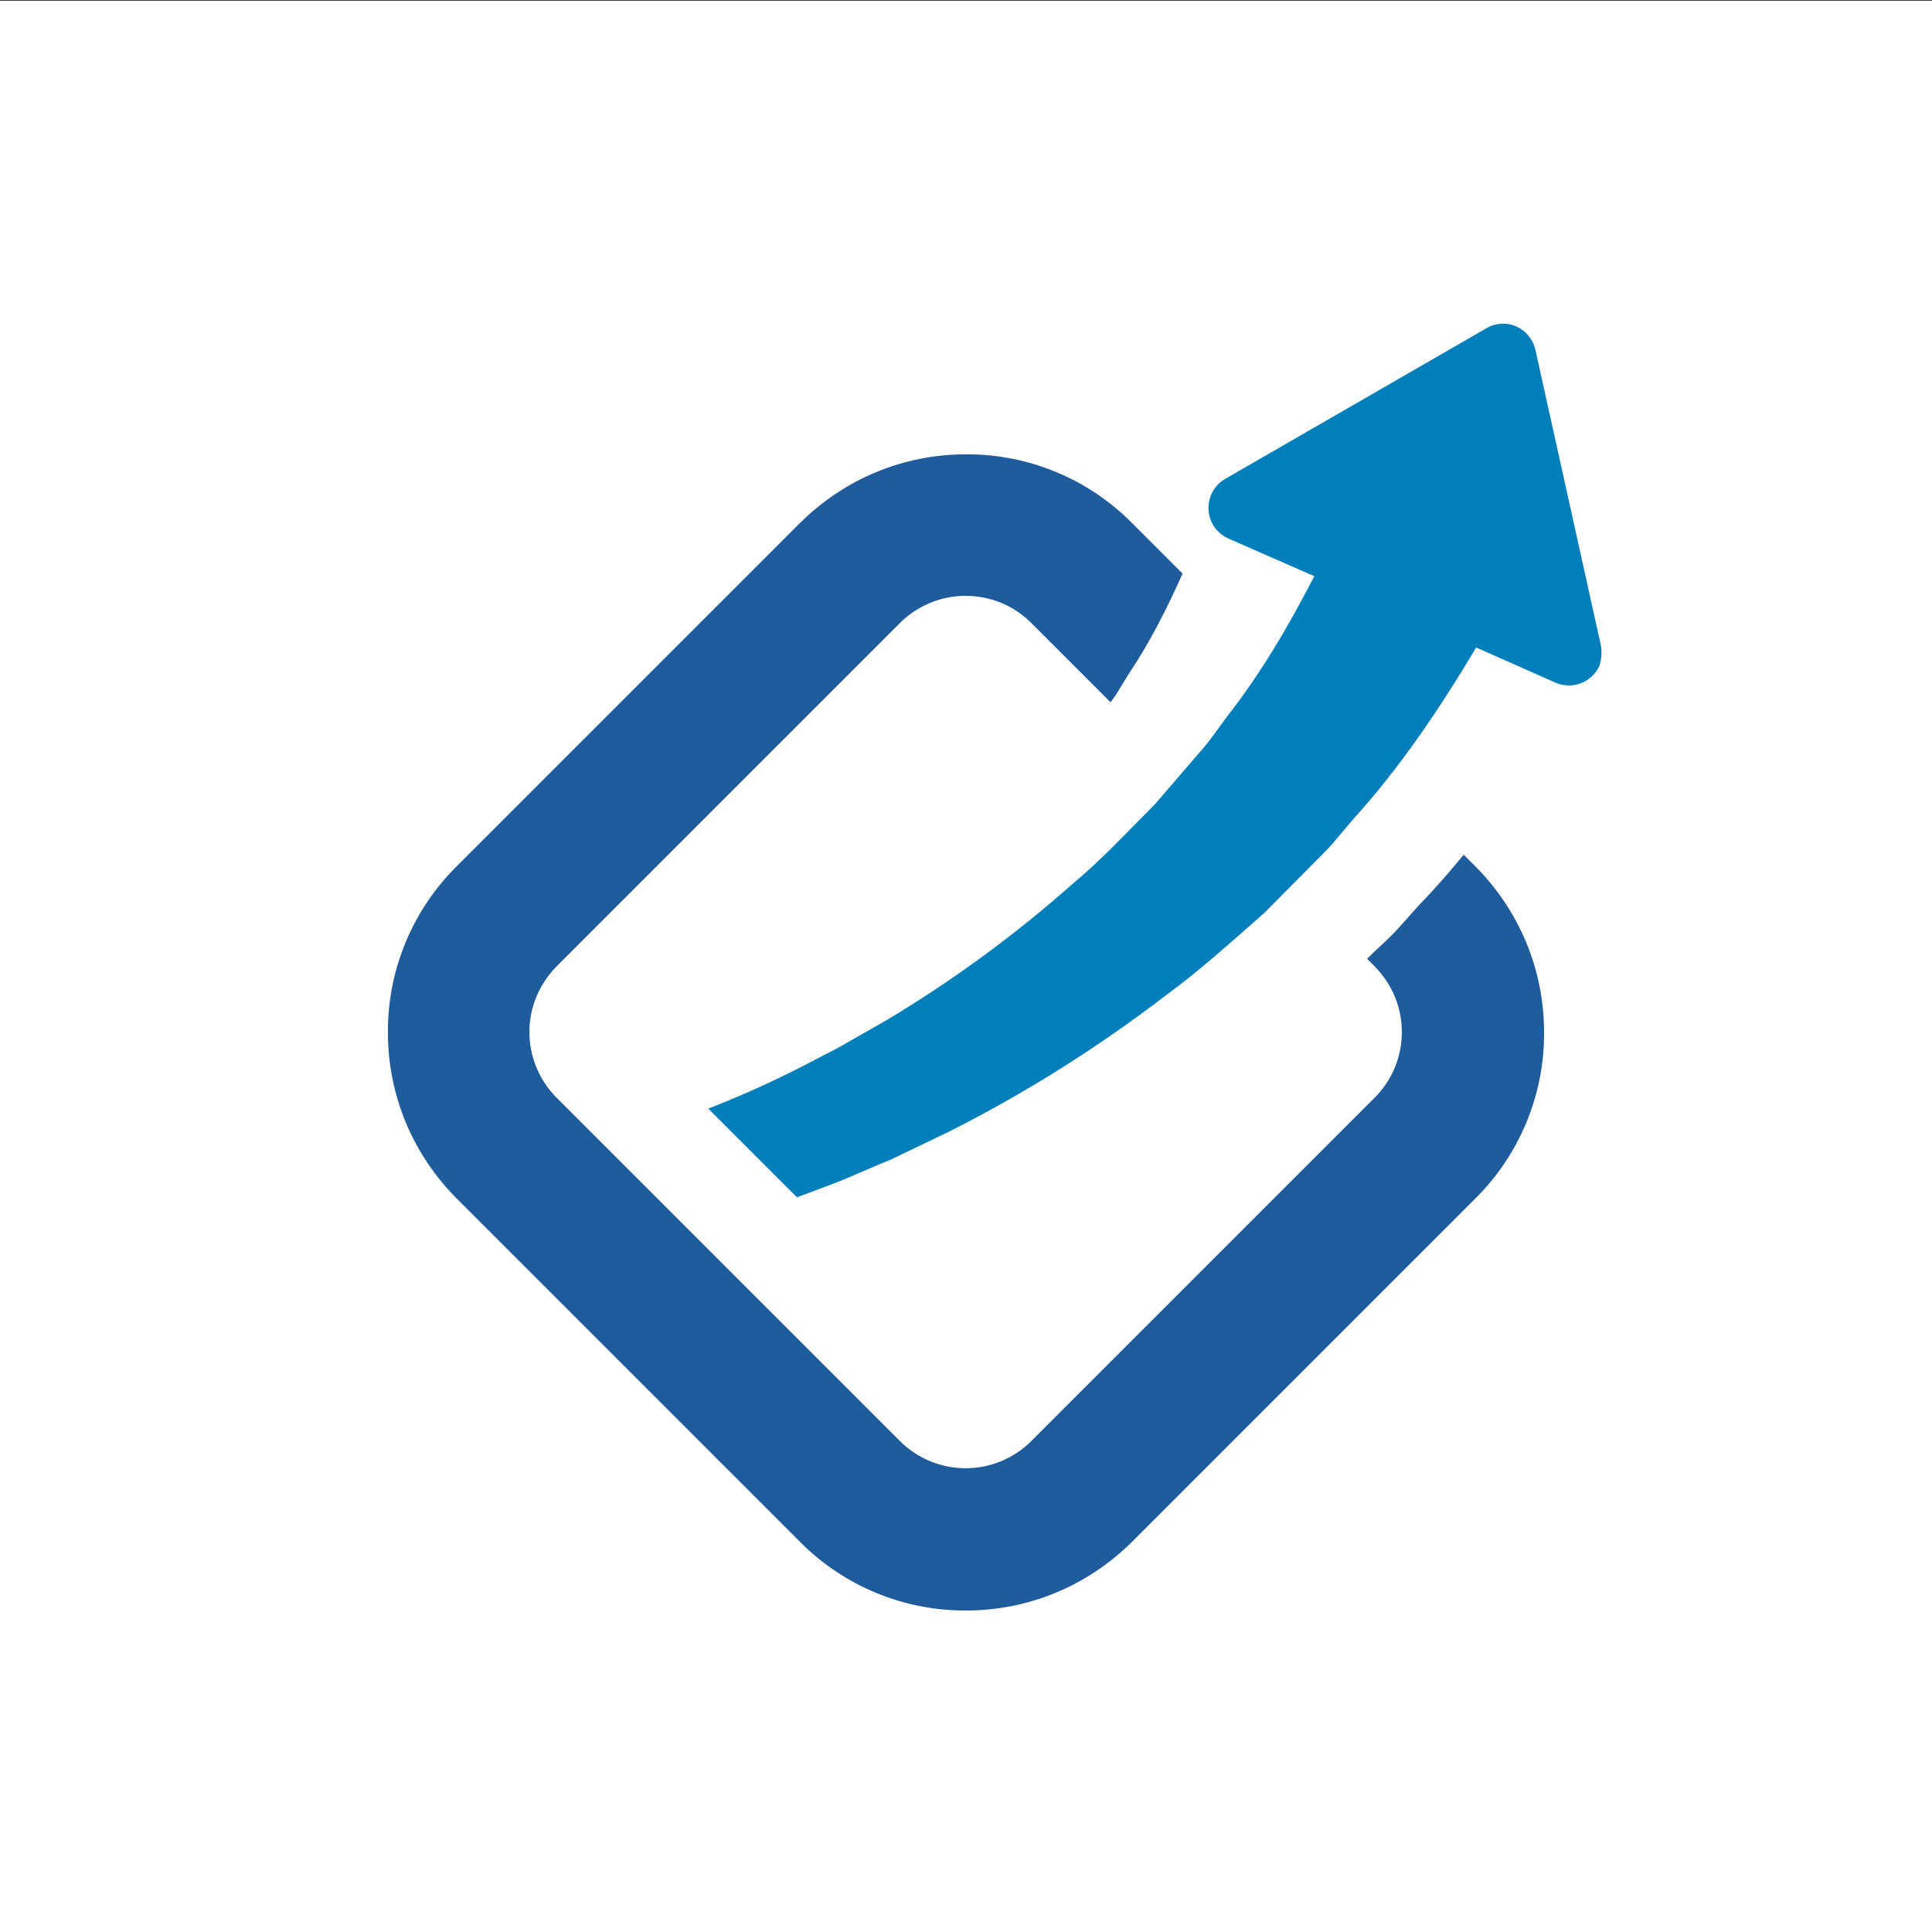
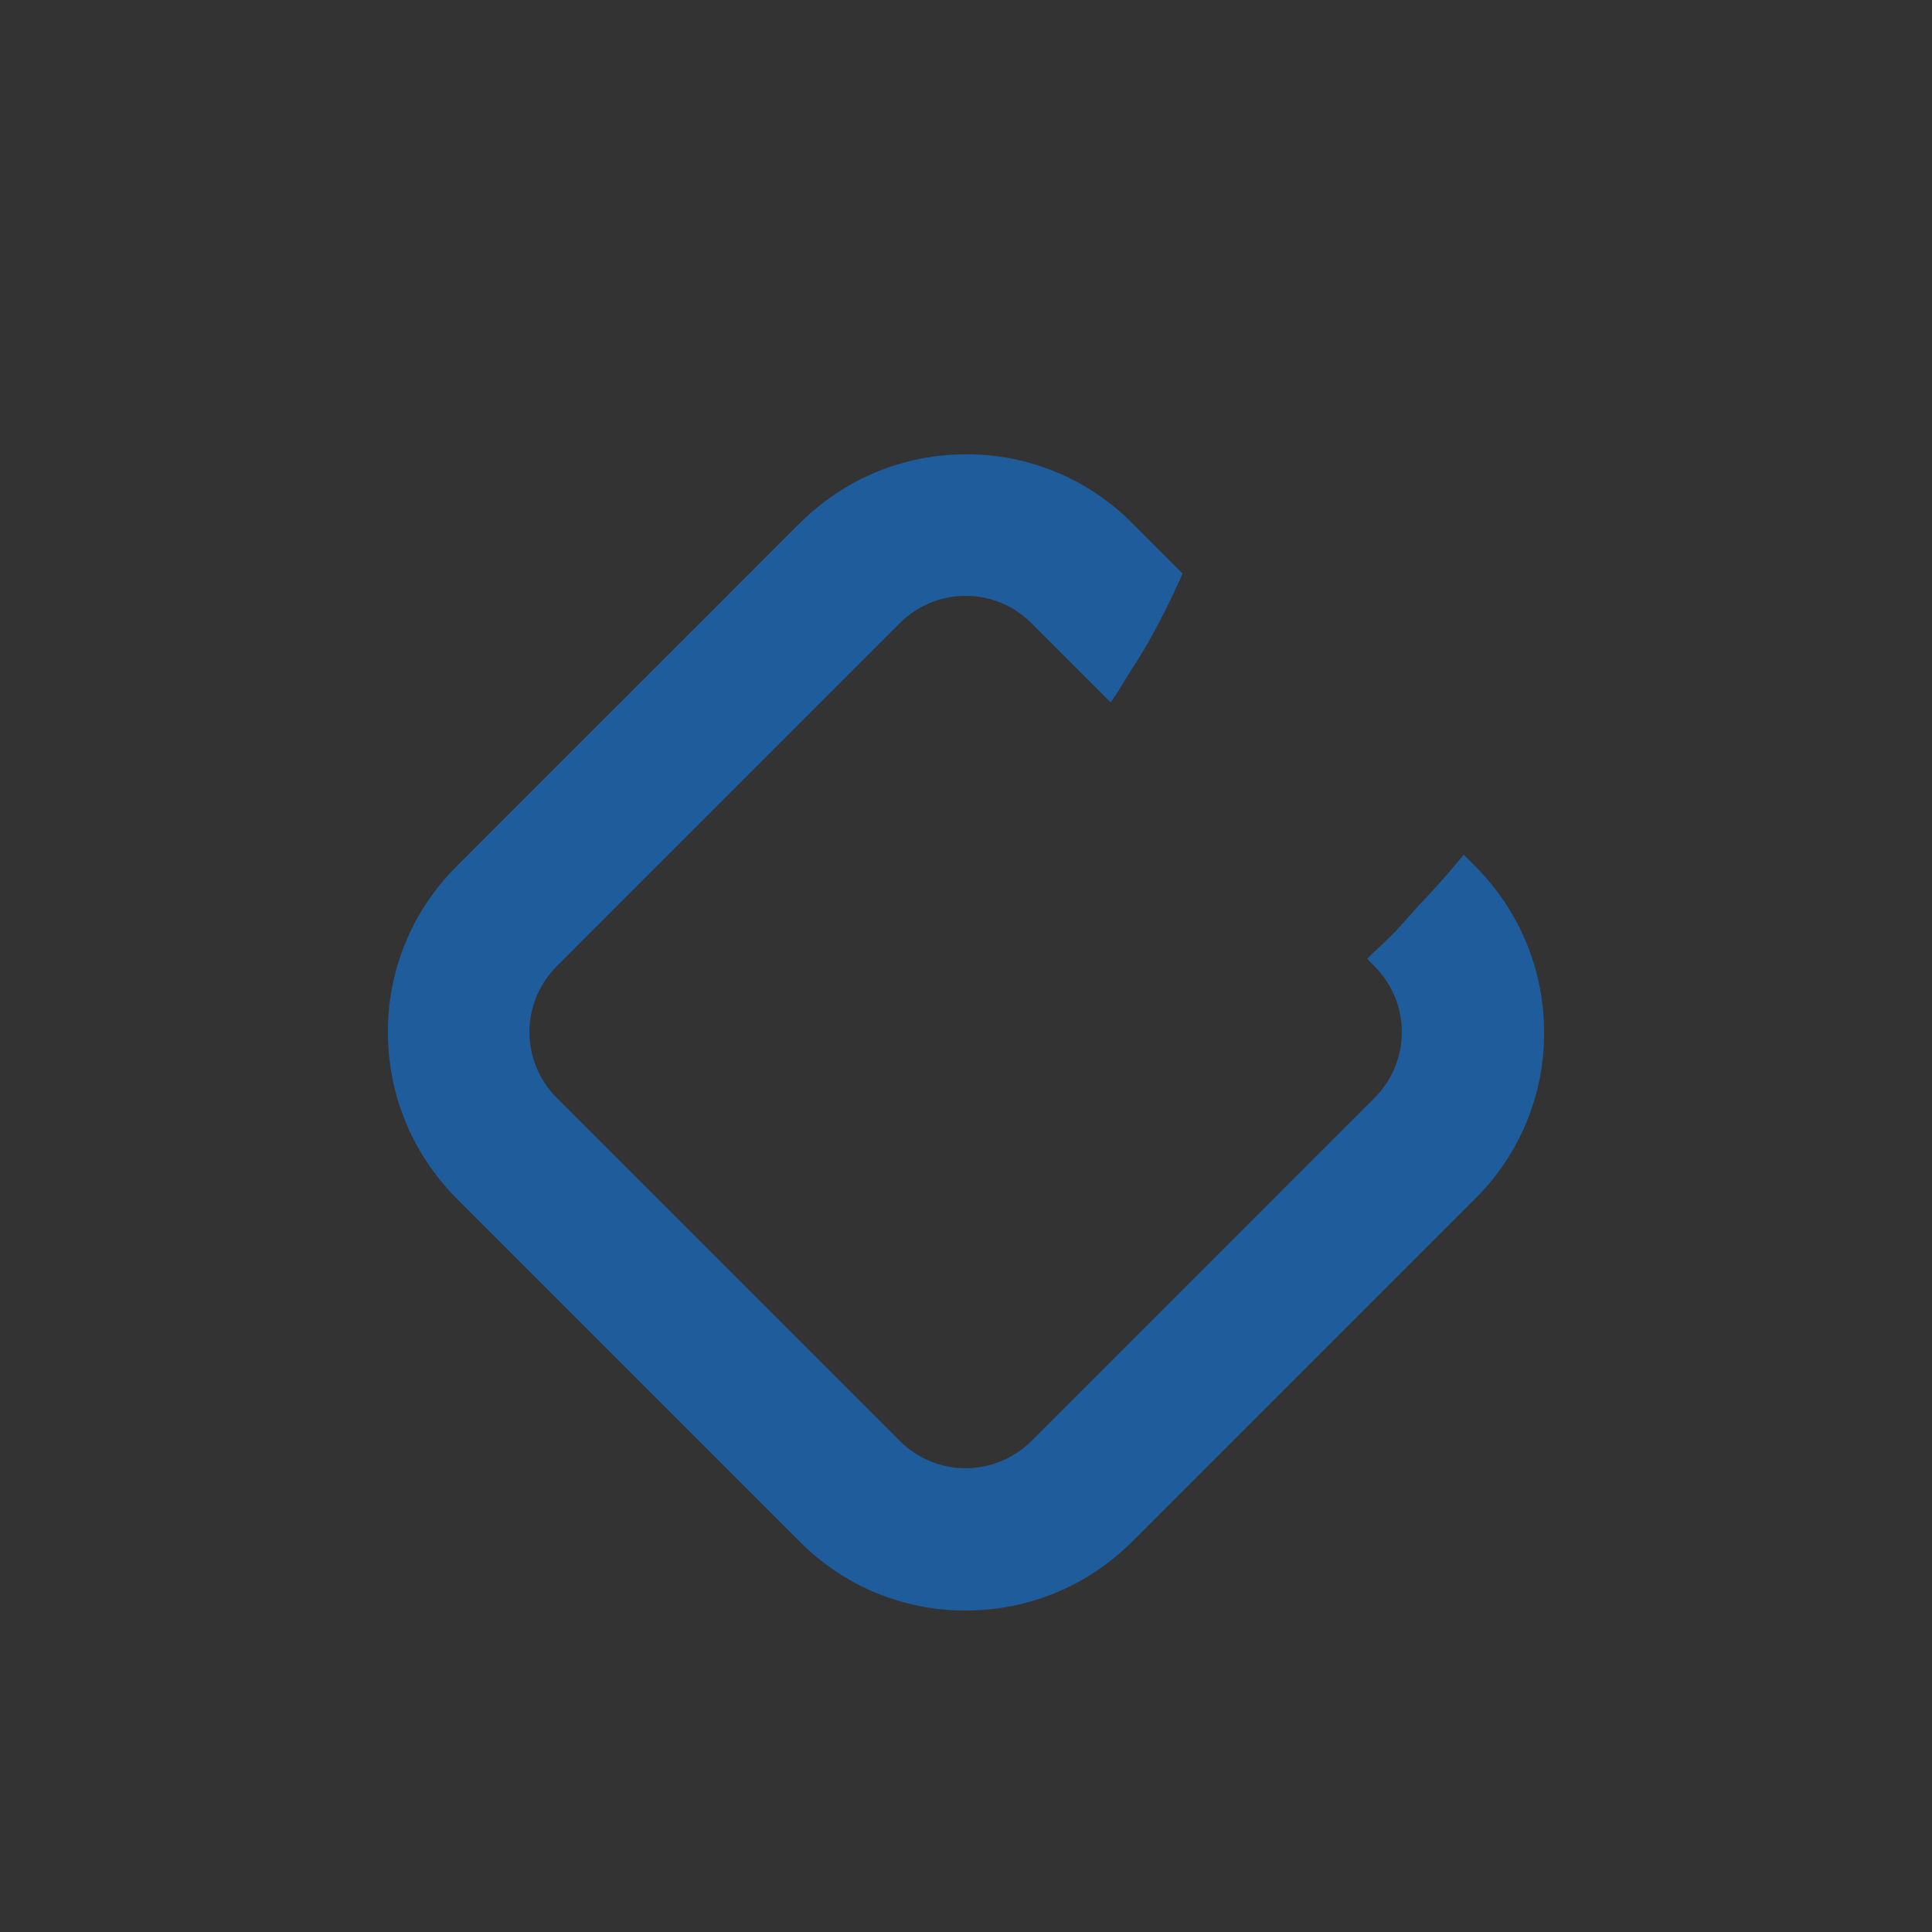
<svg xmlns="http://www.w3.org/2000/svg" version="1.1" id="Layer_1" x="0px" y="0px" viewBox="0 0 512 512" style="enable-background:new 0 0 512 512;" xml:space="preserve">
  <rect x="0" y="0" width="512" height="512" fill="#333333" stroke="none" />
  <style type="text/css">
	.st0{fill:#FFFFFF;}
	.st1{fill:#1F5C9B;}
	.st2{fill:#007FBA;}
</style>
-   <rect y="0.2" class="st0" width="512" height="512" />
  <g>
    <g>
      <path class="st1" d="M387.9,226.5c-3.7,4.5-7.5,8.9-11.6,13.1l-6,6.7c-2,2.2-4.3,4.2-6.4,6.2l-1.6,1.6l2,2    c4.6,4.7,7.2,10.8,7.2,17.4s-2.6,12.8-7.2,17.4l-91,91c-4.6,4.6-10.9,7.2-17.4,7.2s-12.8-2.6-17.4-7.2l-91-91    c-4.6-4.6-7.2-10.9-7.2-17.4c0-6.6,2.6-12.7,7.2-17.4l91-91c4.6-4.6,10.9-7.2,17.4-7.2c6.6,0,12.8,2.6,17.4,7.2l21,21    c0.5-0.6,0.9-1.3,1.4-1.9l3.3-5.4c5.7-8.5,10.3-17.6,14.4-26.8L300,138.6c-11.6-11.7-27.5-18.3-44-18.2c-16.6,0-32.2,6.5-44,18.2    l-91,91c-11.7,11.6-18.3,27.5-18.2,44c0,16.6,6.5,32.2,18.2,44l91,91c11.6,11.7,27.5,18.3,44,18.2c16.6,0,32.2-6.5,44-18.2l91-91    c11.7-11.6,18.3-27.5,18.2-44c0-16.6-6.5-32.2-18.2-44L387.9,226.5" />
-       <path class="st2" d="M424.2,170.8l-17.3-78.1c-1.1-4.8-5.8-7.8-10.5-6.7c-0.9,0.2-1.7,0.5-2.5,1l-69.2,39.9    c-4.2,2.4-5.7,7.8-3.3,12.1c0.9,1.6,2.4,2.9,4.1,3.7l22.8,10c-6.7,13-14.1,25.7-23.2,37.3l-4.4,6c-1.5,2-3.2,3.8-4.8,5.7    l-9.8,11.4c-7.1,7.1-13.9,14.5-21.7,21c-15.2,13.5-31.7,25.6-49.2,36.1l-13.3,7.6c-4.6,2.3-9.1,4.8-13.7,7    c-6.7,3.3-13.6,6.3-20.5,9l23.5,23.5c3.2-1.2,6.4-2.4,9.6-3.6c5.2-2,10.3-4.4,15.5-6.5l15.2-7.3c20.2-10.2,39.3-22.2,57.3-36    c9.2-6.7,17.6-14.4,26.2-21.9l12.1-12.2c2-2.1,4.1-4,6-6.2l5.6-6.6c12.5-13.8,22.9-29.3,32.5-45.4l21,9.3c4.5,2,9.7-0.1,11.7-4.5    C424.4,174.6,424.6,172.7,424.2,170.8" />
    </g>
  </g>
</svg>